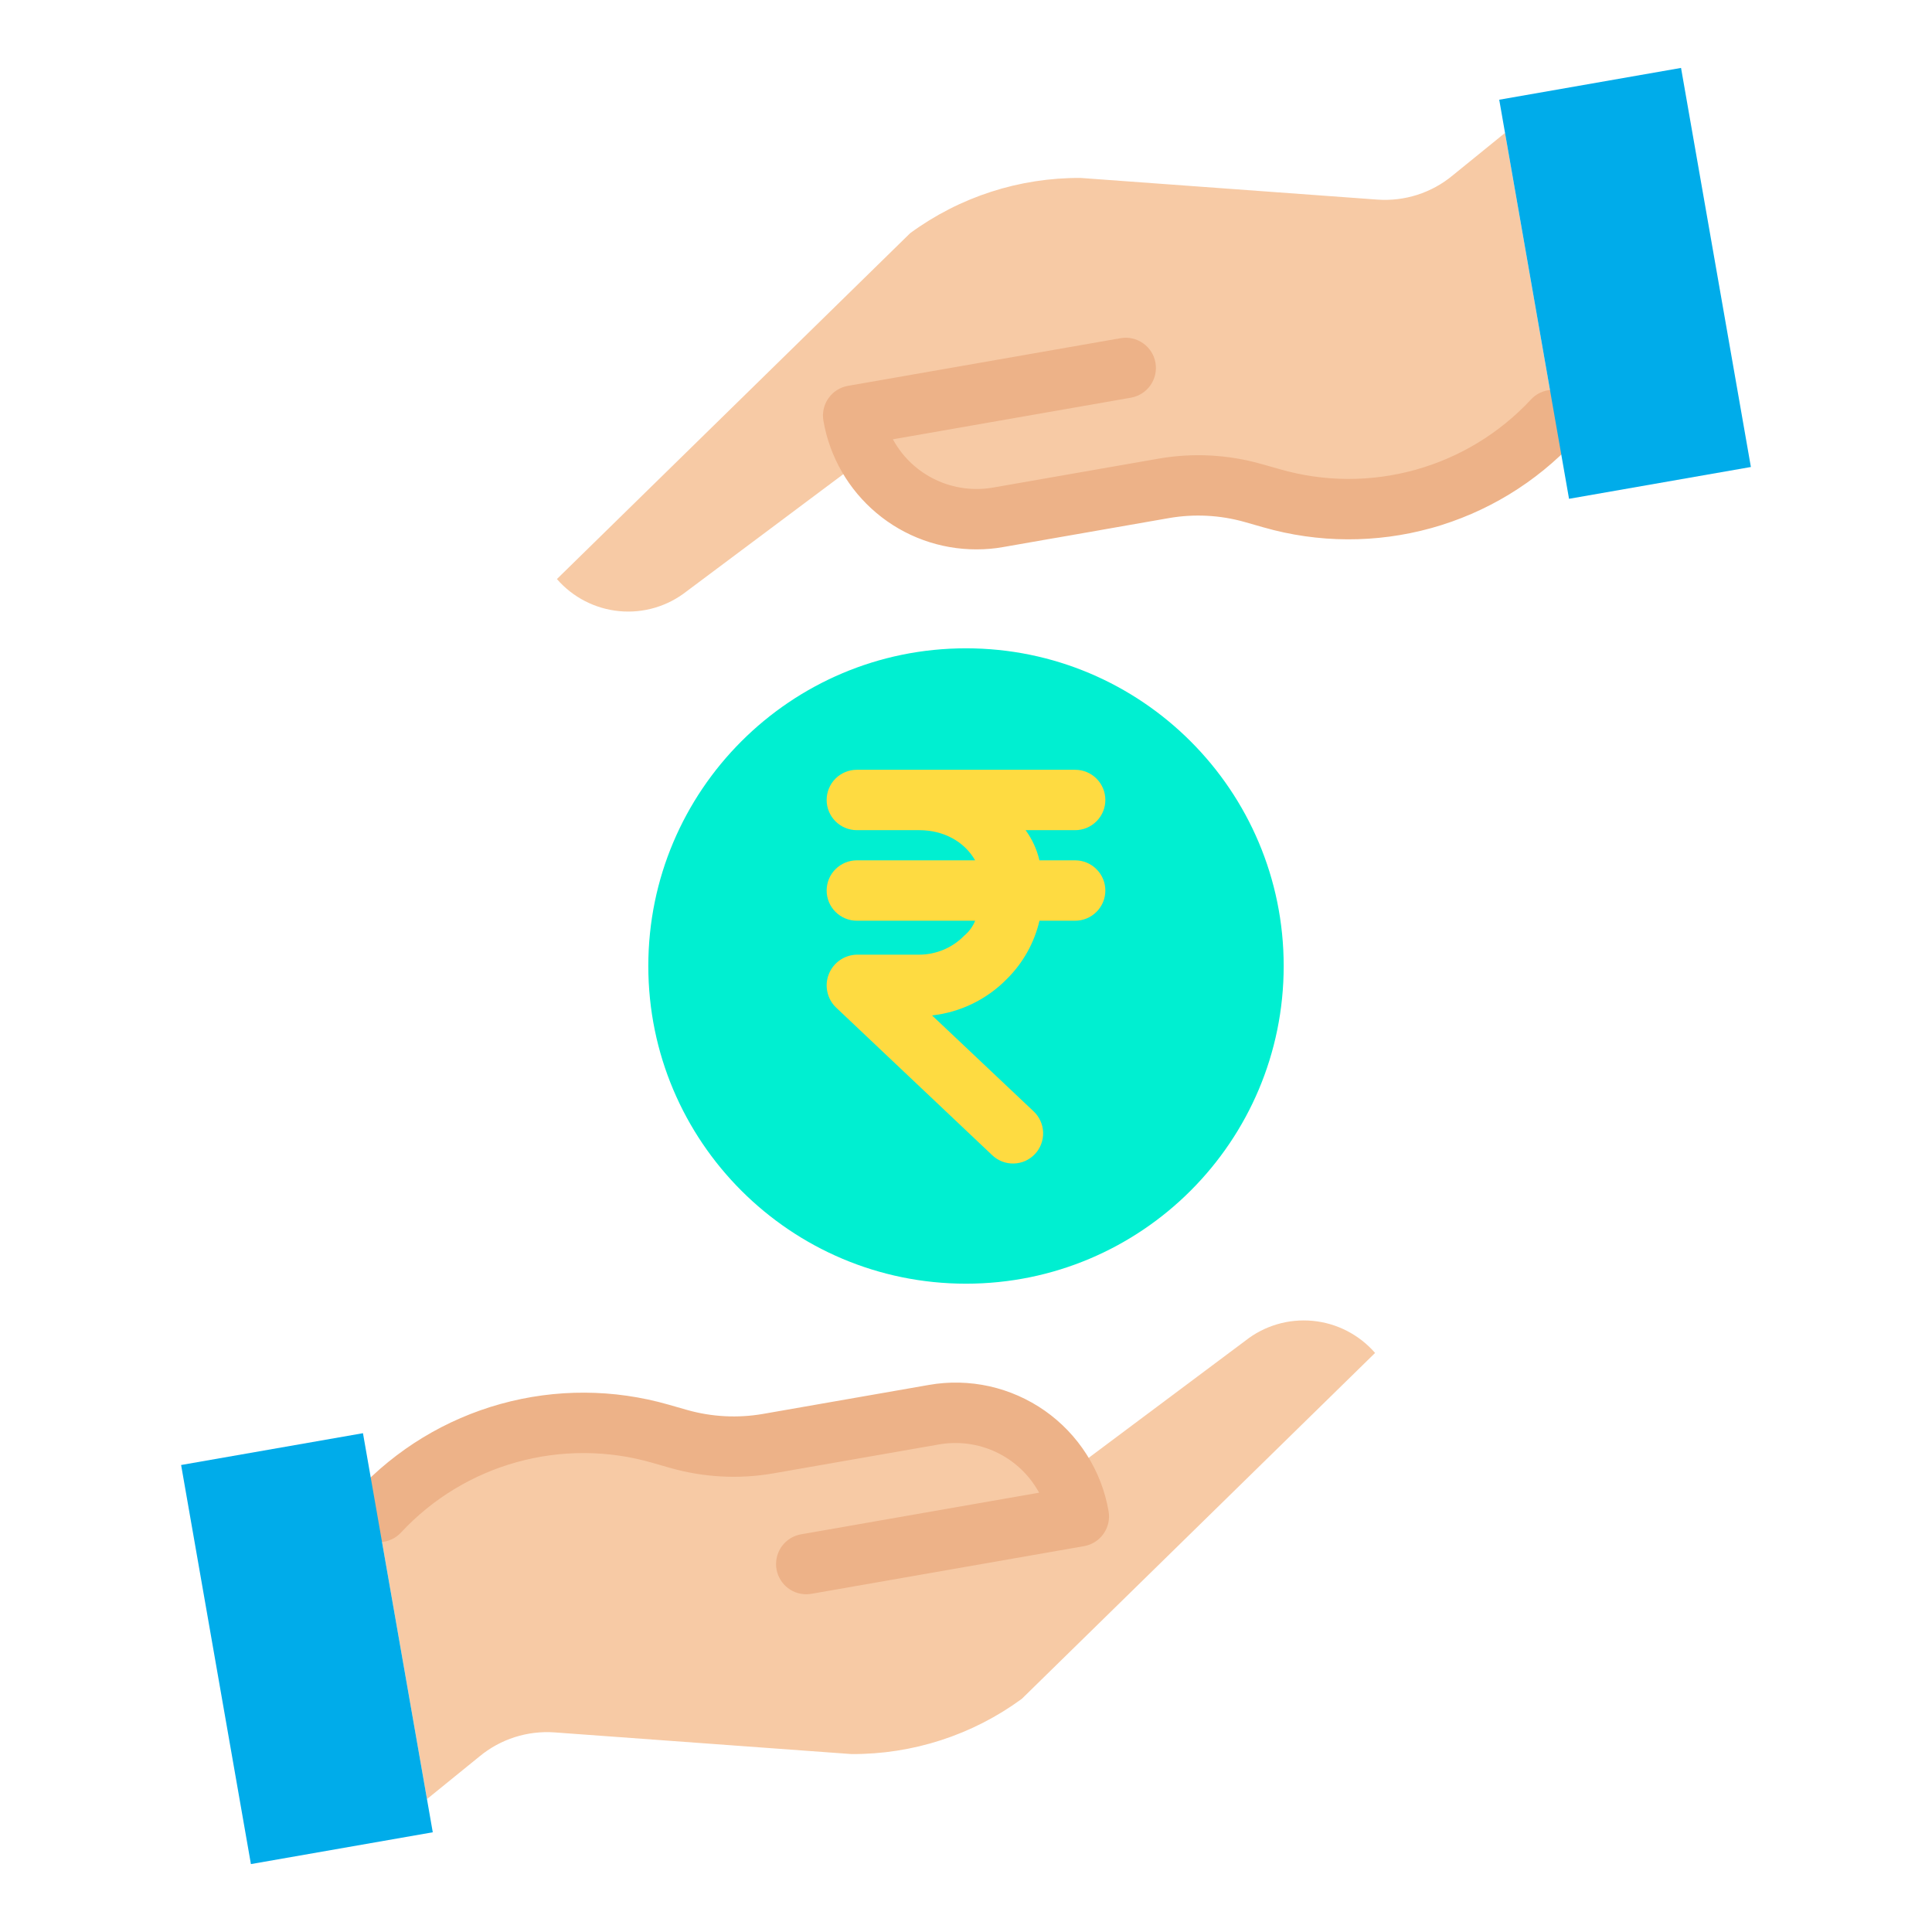
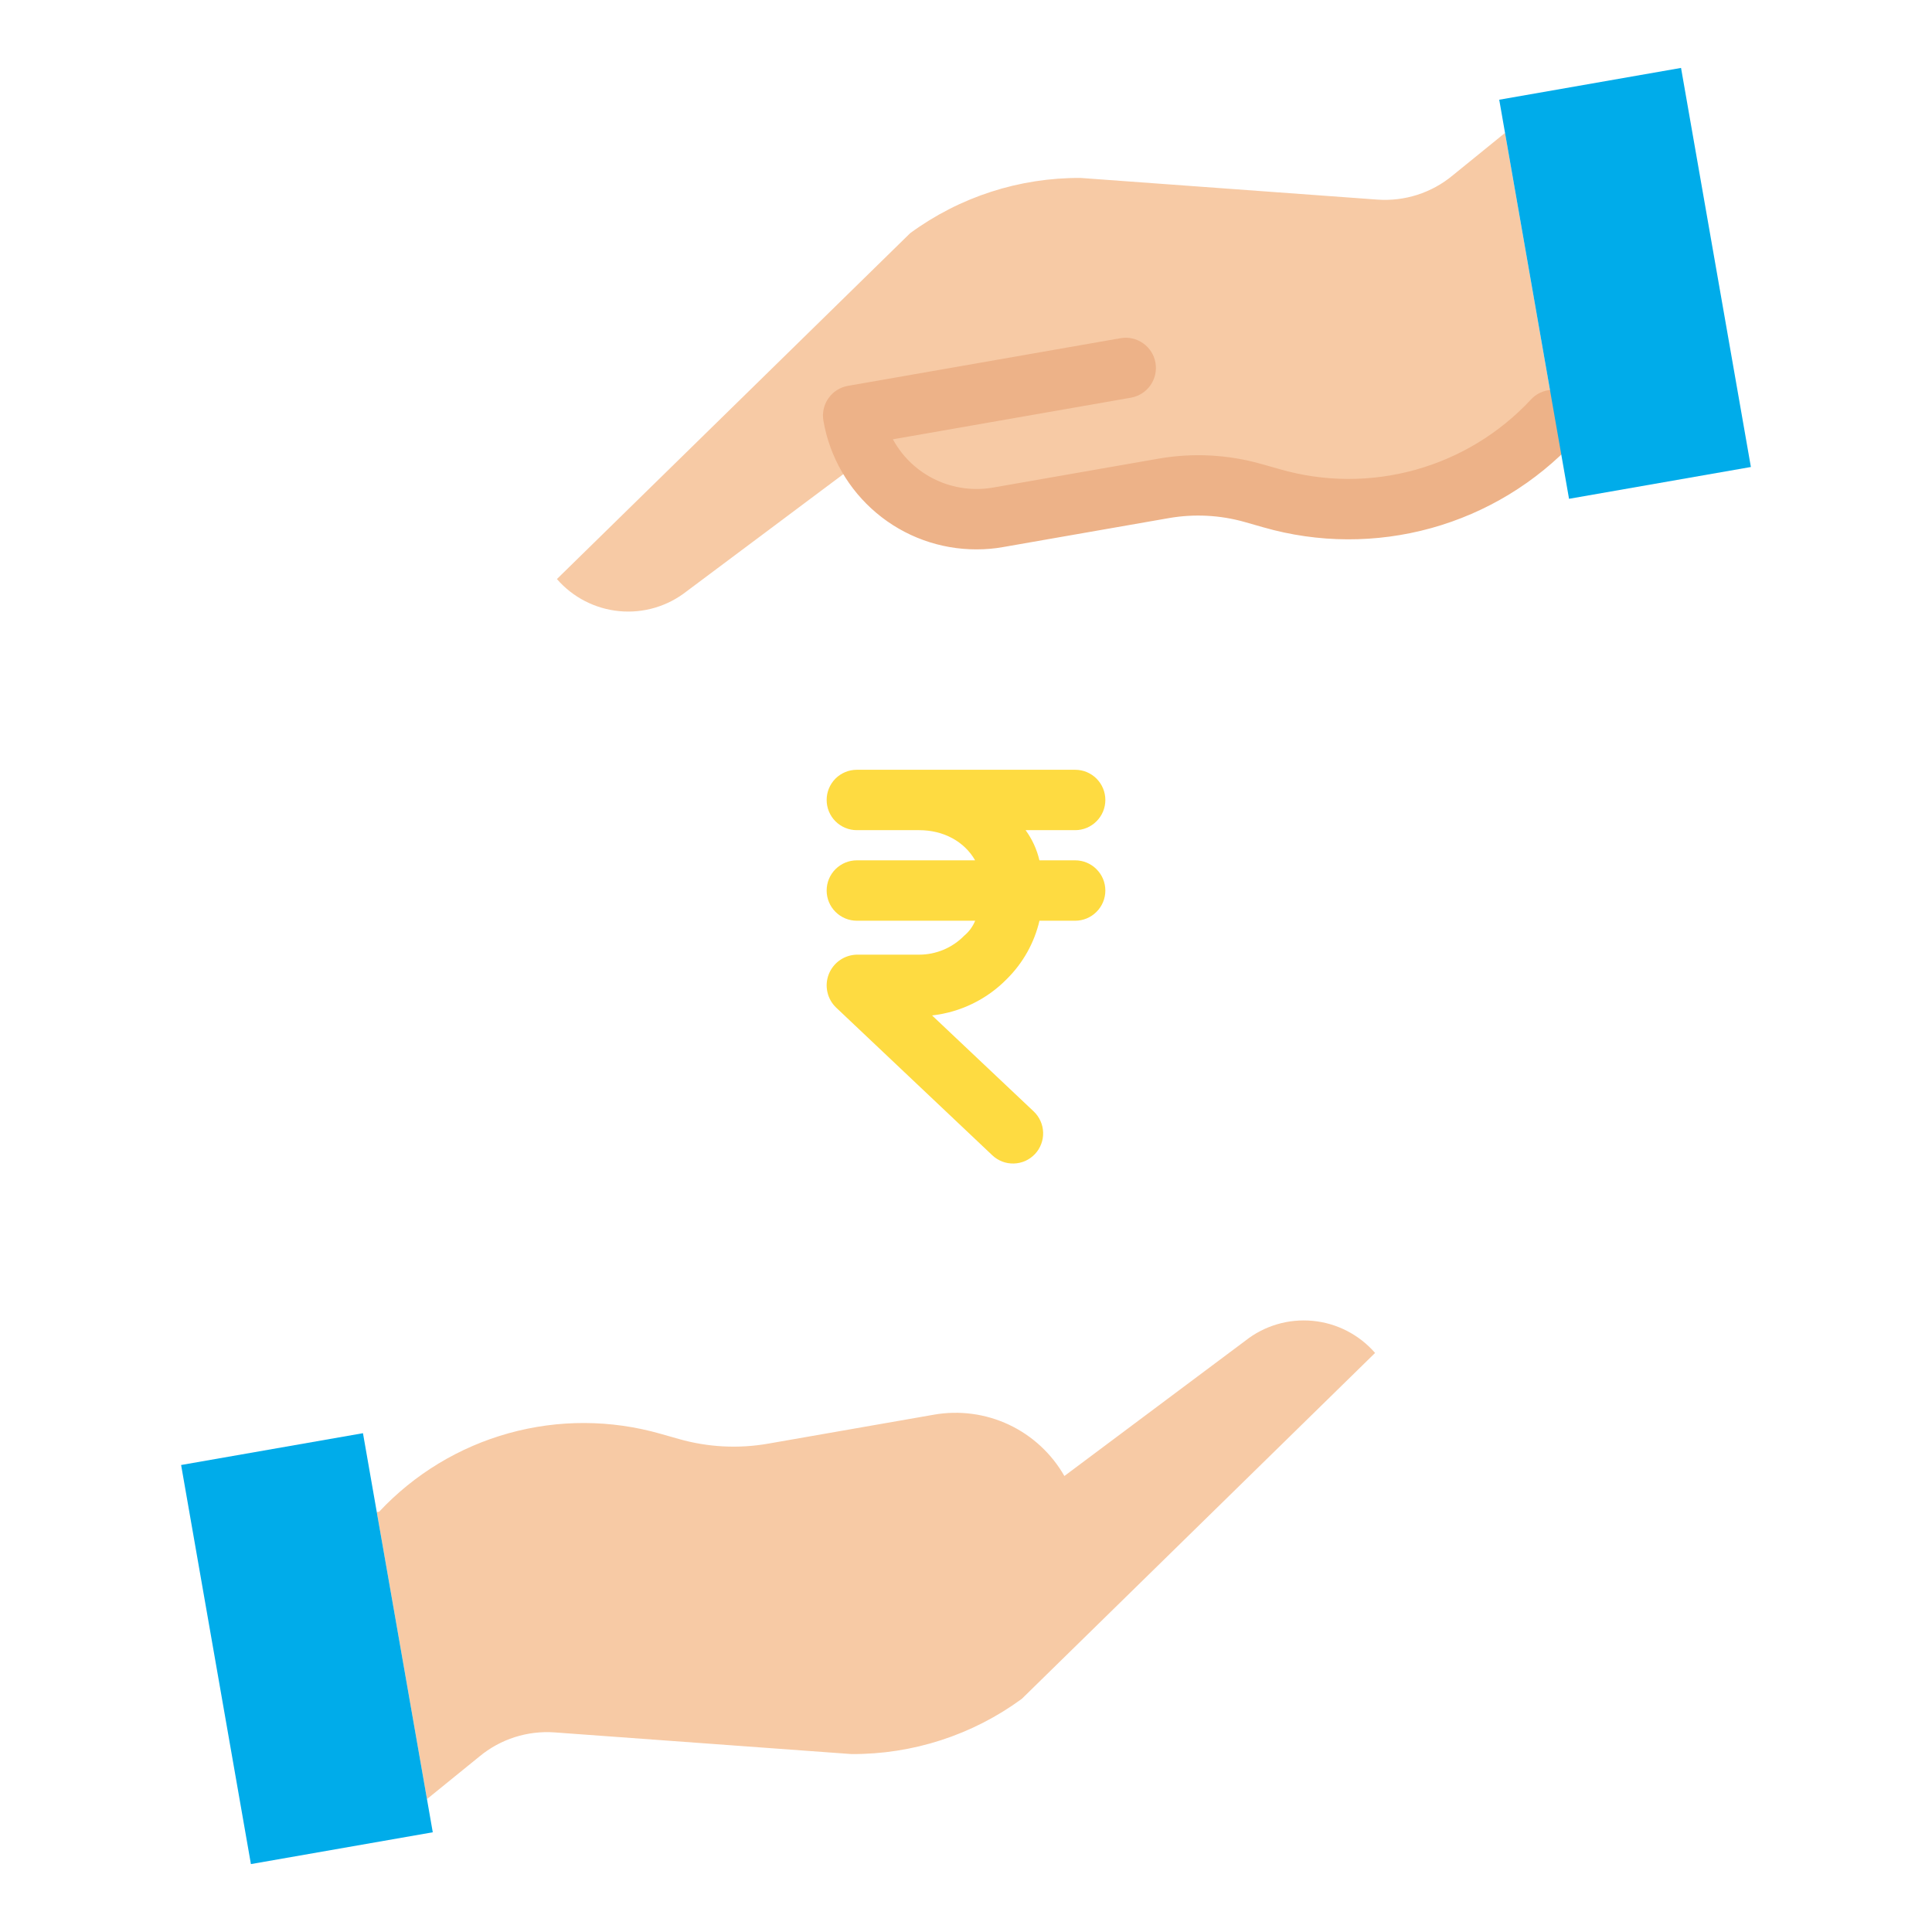
<svg xmlns="http://www.w3.org/2000/svg" width="39" height="39" viewBox="0 0 39 39" fill="none">
  <path d="M17.514 9.205L13.863 11.935C13.478 12.239 12.991 12.383 12.503 12.337C12.015 12.291 11.563 12.059 11.242 11.689L18.373 4.707C19.371 3.975 20.578 3.584 21.815 3.592L27.802 4.029C28.353 4.069 28.898 3.895 29.323 3.542L30.381 2.683L31.394 8.476L31.346 8.484C30.636 9.243 29.731 9.791 28.729 10.069C27.728 10.347 26.669 10.343 25.67 10.059L25.296 9.952C24.71 9.785 24.094 9.753 23.494 9.858L20.146 10.443C19.633 10.533 19.105 10.462 18.634 10.241C18.163 10.019 17.772 9.657 17.514 9.205Z" fill="#F7CAA5" />
  <path d="M21.486 29.795L25.138 27.065C25.522 26.761 26.009 26.617 26.497 26.663C26.985 26.709 27.436 26.941 27.758 27.311L20.627 34.293C19.629 35.025 18.422 35.416 17.185 35.408L11.198 34.971C10.647 34.931 10.102 35.105 9.677 35.458L8.619 36.317L7.606 30.524L7.654 30.516C8.364 29.757 9.269 29.209 10.271 28.931C11.272 28.653 12.331 28.657 13.33 28.942L13.704 29.048C14.29 29.215 14.906 29.247 15.506 29.142L18.854 28.557C19.367 28.467 19.895 28.538 20.366 28.759C20.837 28.981 21.228 29.343 21.486 29.795Z" fill="#F7CAA5" />
-   <path d="M19.5 25.913C23.042 25.913 25.913 23.042 25.913 19.5C25.913 15.958 23.042 13.087 19.5 13.087C15.958 13.087 13.087 15.958 13.087 19.5C13.087 23.042 15.958 25.913 19.5 25.913Z" fill="#00EFD1" />
  <path d="M21.704 17.367H20.982C20.931 17.147 20.836 16.94 20.703 16.758H21.704C21.865 16.758 22.02 16.694 22.134 16.579C22.249 16.465 22.313 16.31 22.313 16.148C22.313 15.987 22.249 15.832 22.134 15.717C22.02 15.603 21.865 15.539 21.704 15.539H17.296C17.135 15.539 16.98 15.603 16.865 15.717C16.751 15.832 16.687 15.987 16.687 16.148C16.687 16.31 16.751 16.465 16.865 16.579C16.98 16.694 17.135 16.758 17.296 16.758H18.558C19.044 16.758 19.467 16.986 19.684 17.367H17.296C17.135 17.367 16.98 17.431 16.865 17.546C16.751 17.66 16.687 17.815 16.687 17.977C16.687 18.138 16.751 18.293 16.865 18.407C16.98 18.522 17.135 18.586 17.296 18.586H19.685C19.637 18.704 19.561 18.808 19.463 18.889C19.345 19.01 19.204 19.105 19.049 19.171C18.893 19.236 18.726 19.271 18.558 19.271H17.296C17.174 19.274 17.054 19.312 16.953 19.383C16.853 19.453 16.775 19.551 16.73 19.666C16.685 19.78 16.675 19.905 16.702 20.025C16.728 20.145 16.789 20.254 16.878 20.339L20.03 23.32C20.088 23.375 20.156 23.418 20.231 23.447C20.305 23.476 20.385 23.489 20.465 23.487C20.545 23.485 20.624 23.467 20.697 23.435C20.77 23.402 20.836 23.355 20.891 23.297C20.946 23.239 20.989 23.171 21.017 23.096C21.046 23.021 21.059 22.942 21.057 22.862C21.055 22.782 21.037 22.703 21.004 22.63C20.972 22.557 20.925 22.491 20.867 22.436L18.815 20.498C19.388 20.434 19.922 20.174 20.325 19.762C20.651 19.439 20.879 19.032 20.983 18.586H21.704C21.865 18.586 22.02 18.522 22.134 18.407C22.249 18.293 22.313 18.138 22.313 17.977C22.313 17.815 22.249 17.66 22.134 17.546C22.02 17.431 21.865 17.367 21.704 17.367Z" fill="#FEDB41" />
-   <path d="M16.275 32.182C16.122 32.182 15.975 32.125 15.863 32.022C15.751 31.918 15.681 31.777 15.668 31.625C15.655 31.473 15.699 31.322 15.792 31.201C15.885 31.08 16.02 30.998 16.171 30.972L20.976 30.132C20.97 30.12 20.963 30.109 20.956 30.097C20.76 29.754 20.463 29.48 20.106 29.312C19.749 29.144 19.348 29.09 18.959 29.157L15.611 29.742C14.921 29.862 14.212 29.825 13.537 29.634L13.163 29.527C12.272 29.271 11.327 29.267 10.433 29.515C9.539 29.763 8.731 30.253 8.099 30.932C8.045 30.992 7.979 31.04 7.906 31.074C7.833 31.108 7.754 31.127 7.673 31.131C7.592 31.134 7.512 31.121 7.436 31.093C7.361 31.065 7.291 31.022 7.232 30.967C7.173 30.912 7.126 30.845 7.093 30.772C7.06 30.698 7.042 30.619 7.04 30.538C7.037 30.457 7.051 30.377 7.08 30.302C7.109 30.227 7.153 30.158 7.209 30.1C7.994 29.257 8.997 28.648 10.107 28.34C11.217 28.032 12.39 28.037 13.497 28.355L13.871 28.462C14.369 28.603 14.892 28.63 15.401 28.542L18.749 27.957C19.155 27.885 19.571 27.895 19.973 27.984C20.375 28.074 20.755 28.242 21.092 28.478C21.429 28.715 21.716 29.016 21.937 29.364C22.158 29.711 22.308 30.099 22.378 30.505C22.392 30.584 22.39 30.665 22.373 30.743C22.356 30.821 22.323 30.895 22.277 30.96C22.231 31.026 22.173 31.082 22.105 31.125C22.038 31.168 21.962 31.197 21.883 31.211L16.381 32.173C16.346 32.179 16.31 32.182 16.275 32.182Z" fill="#EDB288" />
  <path d="M19.713 11.09C18.974 11.091 18.259 10.832 17.694 10.357C17.128 9.882 16.748 9.223 16.622 8.495C16.608 8.416 16.61 8.335 16.627 8.257C16.644 8.179 16.677 8.105 16.723 8.04C16.769 7.974 16.827 7.918 16.895 7.875C16.962 7.832 17.038 7.803 17.117 7.789L22.619 6.827C22.779 6.799 22.942 6.836 23.075 6.929C23.207 7.022 23.297 7.163 23.325 7.323C23.352 7.482 23.316 7.645 23.223 7.778C23.13 7.91 22.988 8 22.829 8.028L18.024 8.868C18.03 8.88 18.037 8.891 18.044 8.903C18.239 9.246 18.536 9.52 18.894 9.688C19.251 9.856 19.652 9.91 20.041 9.843L23.389 9.258C24.079 9.138 24.788 9.175 25.462 9.366L25.837 9.472C26.728 9.729 27.673 9.733 28.567 9.485C29.461 9.237 30.269 8.747 30.901 8.068C30.955 8.008 31.021 7.96 31.094 7.926C31.167 7.892 31.247 7.873 31.327 7.869C31.408 7.866 31.488 7.879 31.564 7.907C31.639 7.935 31.709 7.978 31.768 8.033C31.826 8.088 31.874 8.155 31.907 8.228C31.94 8.302 31.958 8.381 31.96 8.462C31.963 8.543 31.949 8.623 31.92 8.698C31.89 8.773 31.847 8.842 31.791 8.9C31.006 9.743 30.003 10.352 28.893 10.66C27.783 10.968 26.61 10.963 25.503 10.645L25.128 10.538C24.631 10.397 24.108 10.37 23.599 10.458L20.251 11.043C20.073 11.075 19.893 11.09 19.713 11.09Z" fill="#EDB288" />
  <path d="M30.381 2.683L30.264 2.013L33.934 1.371L35.344 9.427L31.673 10.069L31.394 8.476L30.381 2.683Z" fill="#00ACEA" />
  <path d="M8.619 36.317L8.736 36.987L5.065 37.629L3.656 29.573L7.327 28.931L7.606 30.524L8.619 36.317Z" fill="#00ACEA" />
</svg>